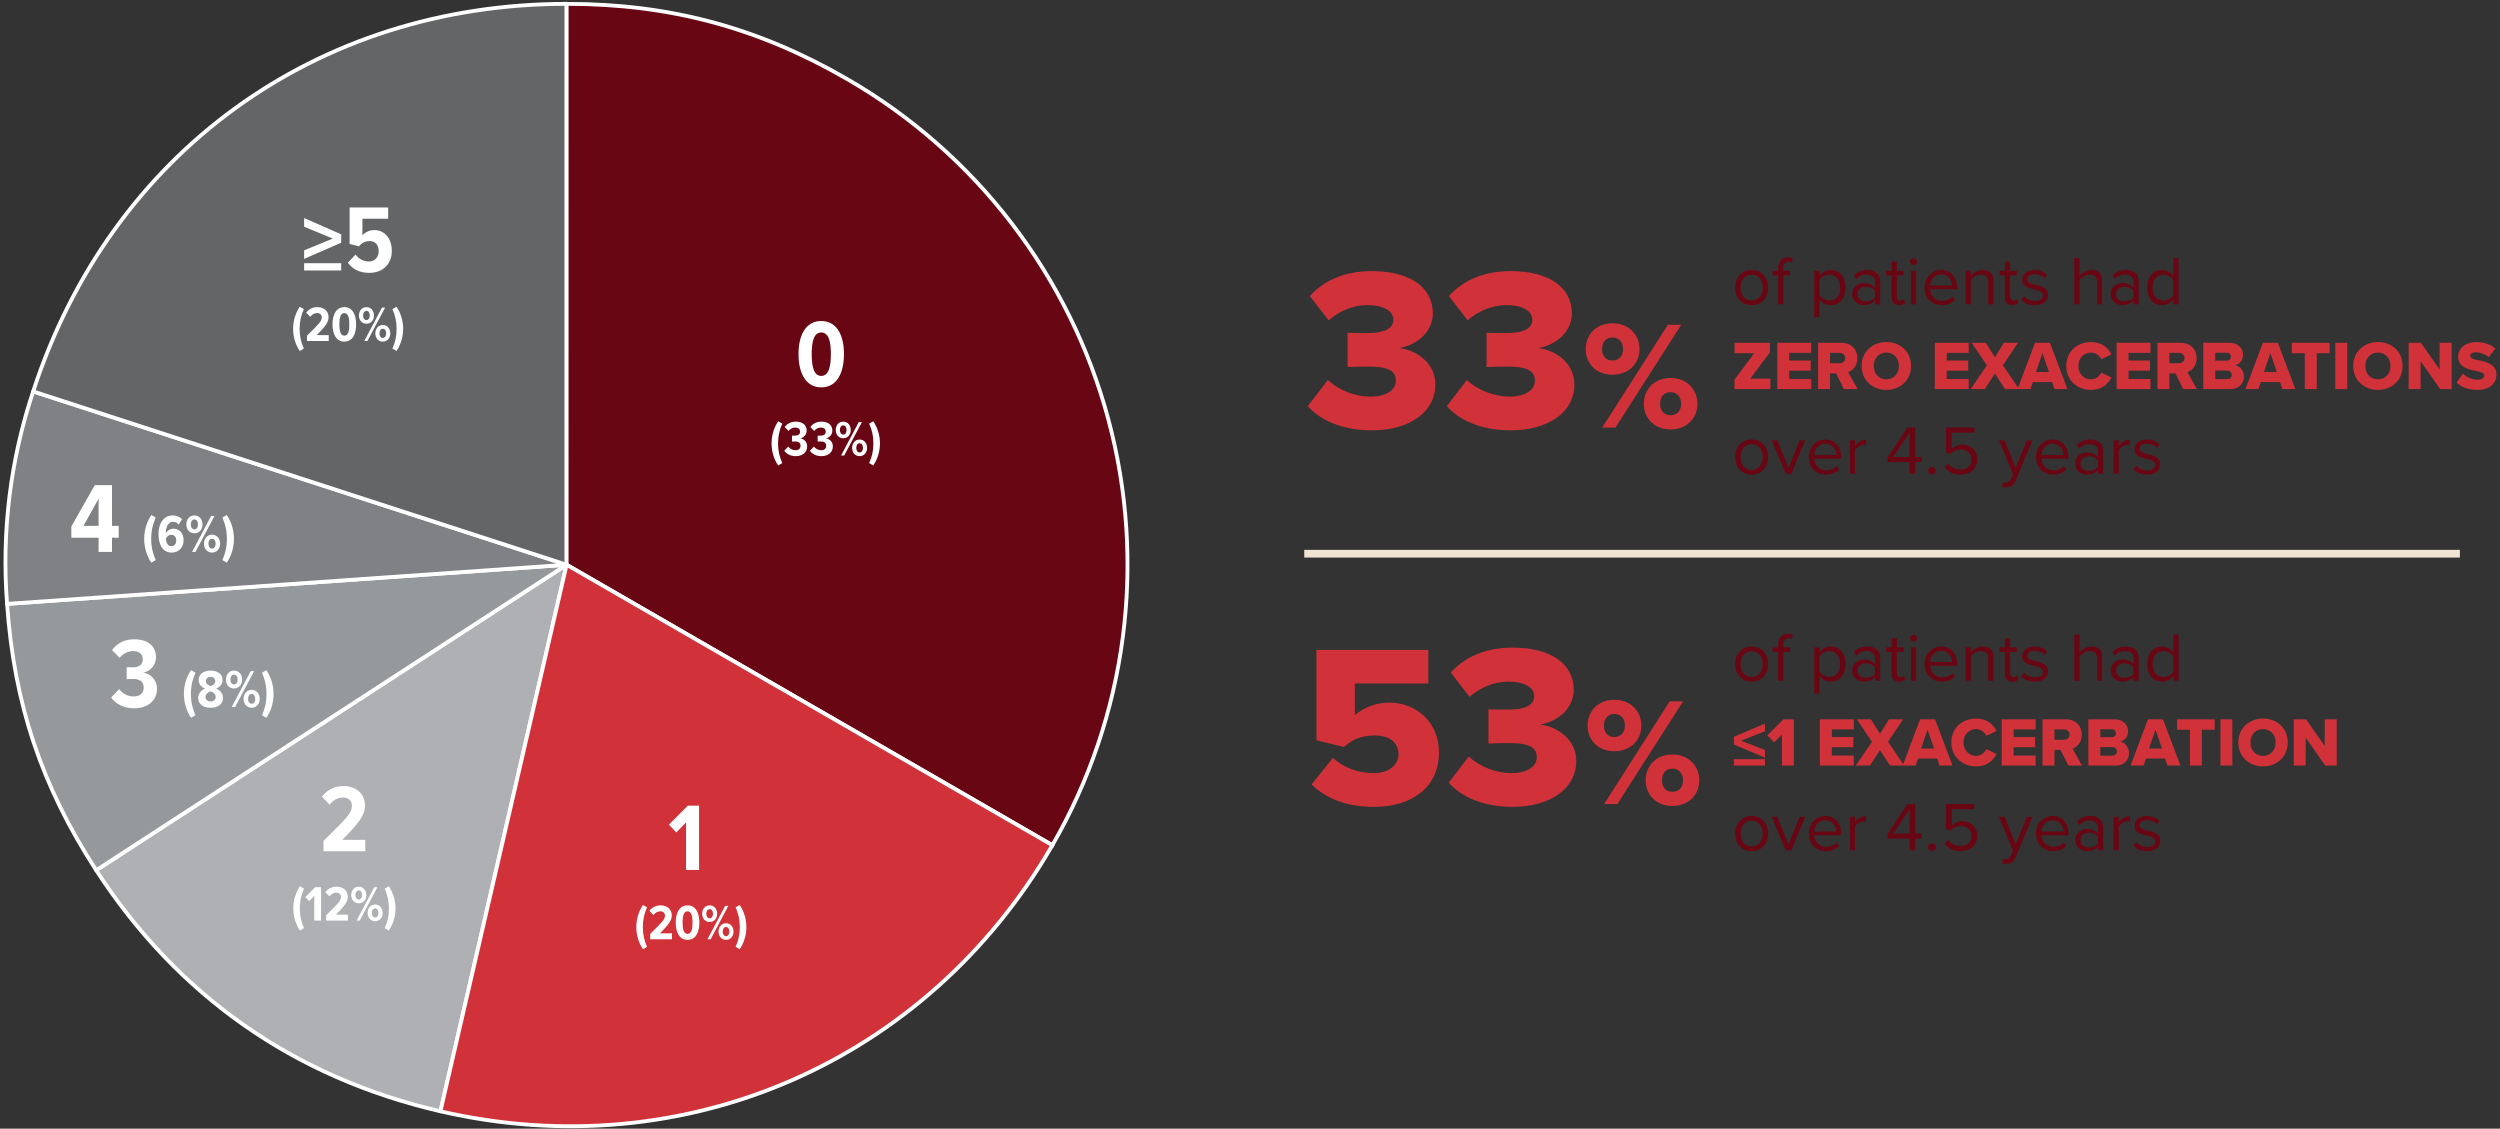
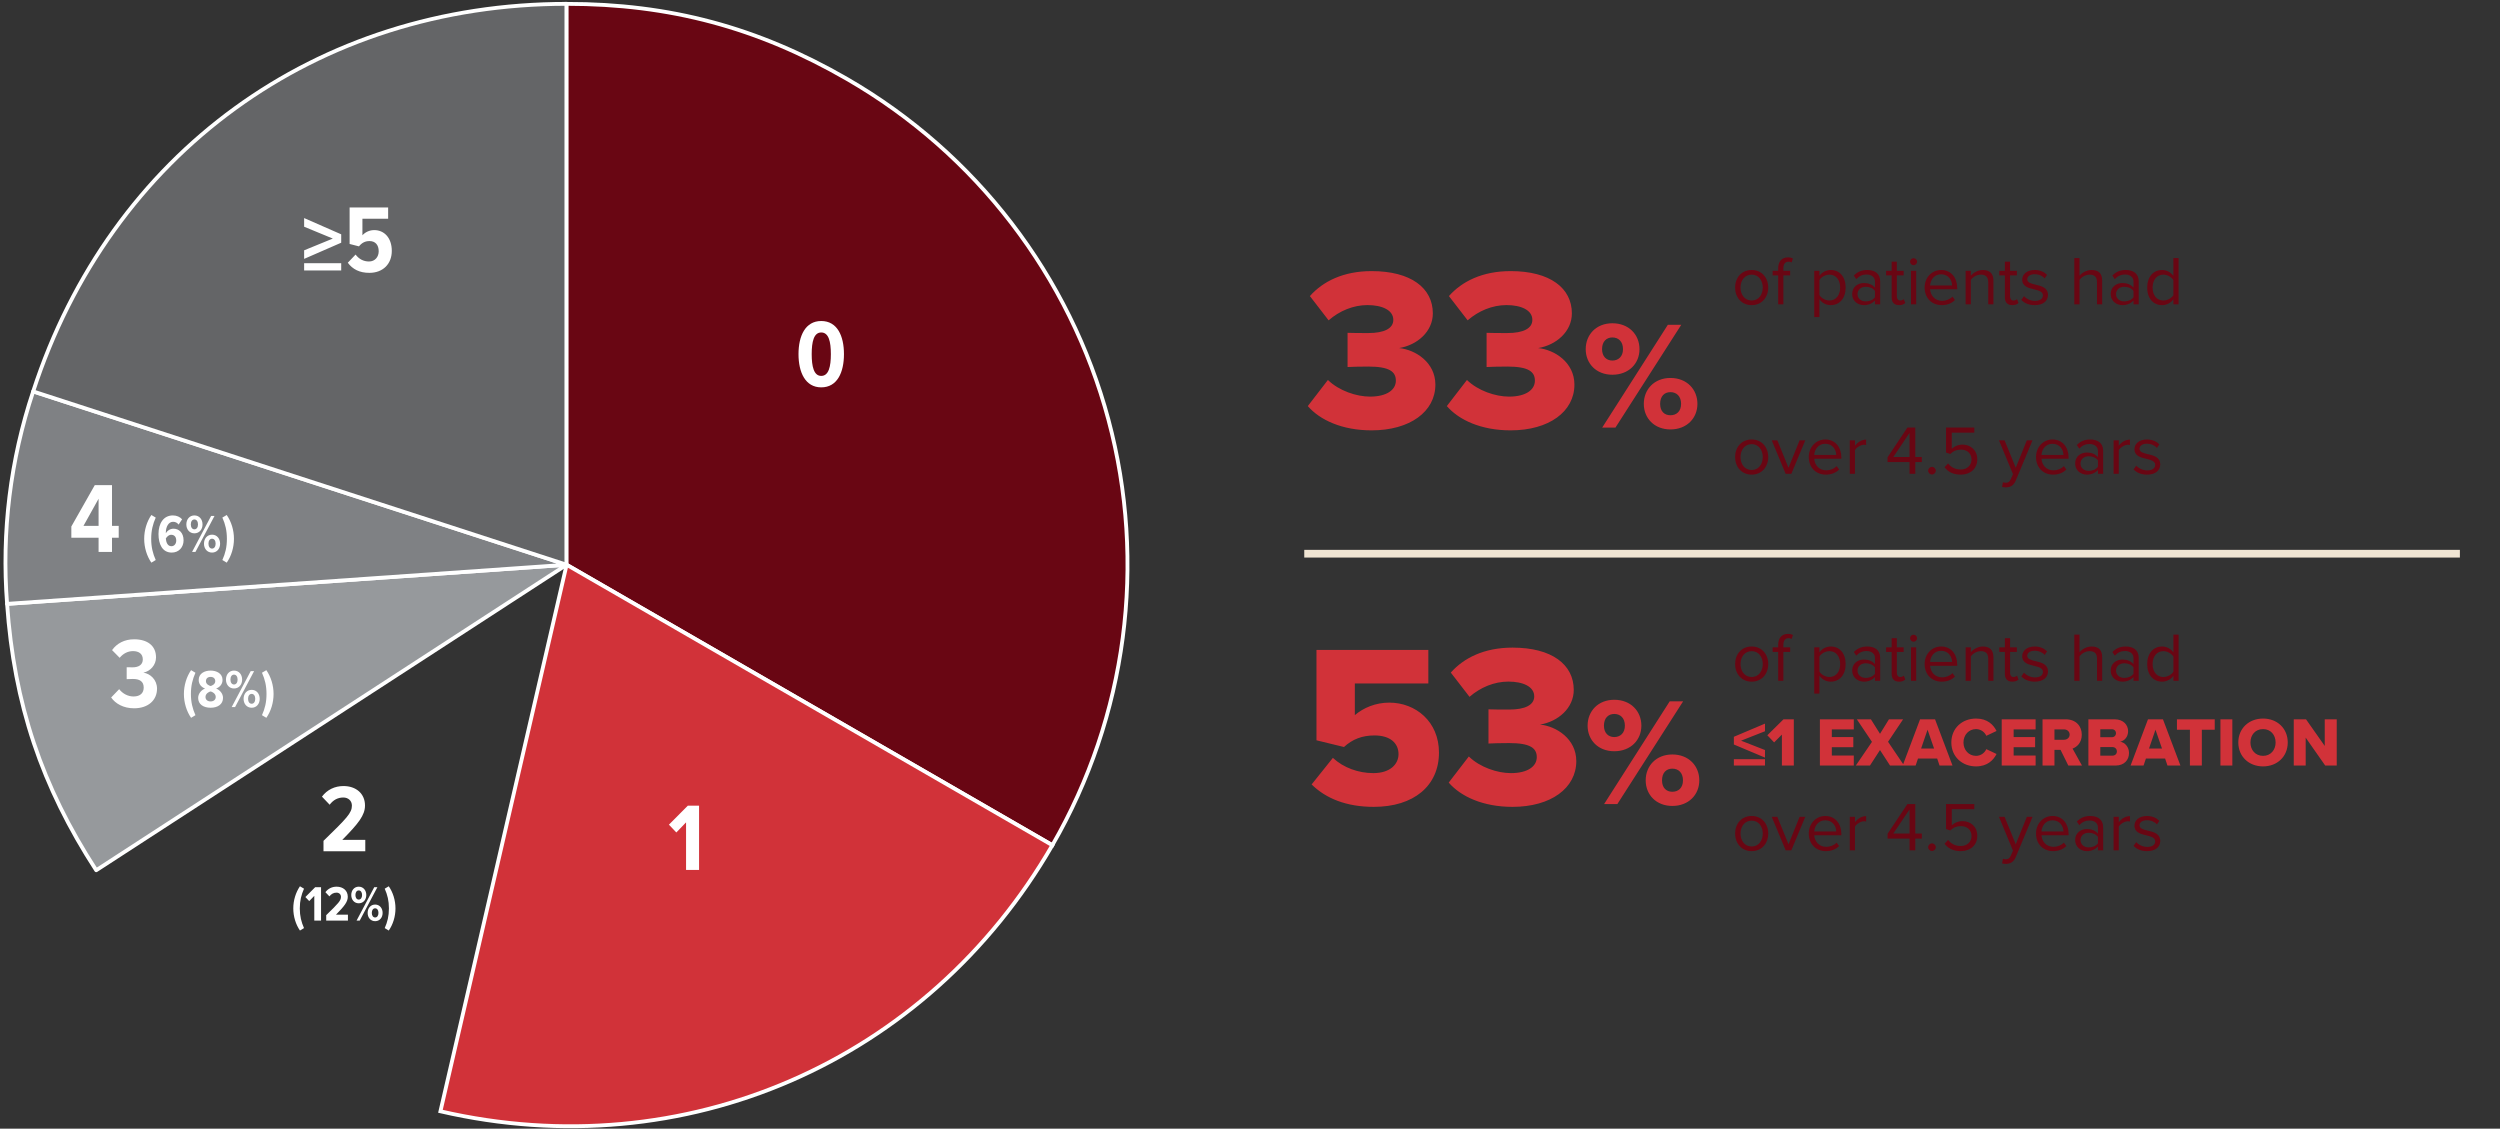
<svg xmlns="http://www.w3.org/2000/svg" width="649" height="293" viewBox="0 0 649 293" fill="none">
  <rect x="0" y="0" width="649" height="293" fill="#333333" stroke="none" />
-   <path d="M114.337 288.486C76.412 279.73 46.171 258.557 24.969 225.913L147.087 146.613L114.337 288.486Z" fill="#AEB0B3" stroke="white" stroke-linecap="round" stroke-linejoin="round" />
  <path d="M147.092 146.608L1.838 156.767C3.65 182.679 10.828 204.13 24.978 225.915L147.092 146.608Z" fill="#96999C" stroke="white" stroke-linecap="round" stroke-linejoin="round" />
  <path d="M147.092 146.607L8.611 101.613C2.69 119.36 0.387 138.114 1.838 156.766L147.092 146.607Z" fill="#7F8184" stroke="white" stroke-linecap="round" stroke-linejoin="round" />
  <path d="M147.092 146.608V1C82.118 1 28.692 39.817 8.611 101.614L147.092 146.608Z" fill="#646567" stroke="white" stroke-linecap="round" stroke-linejoin="round" />
  <path d="M147.092 146.608L273.192 219.414C292.501 185.97 297.734 146.226 287.74 108.925C277.746 71.623 253.343 39.819 219.9 20.509C196.7 7.119 173.874 1.001 147.1 1.001L147.092 146.608Z" fill="#690613" stroke="white" stroke-miterlimit="10" />
  <path d="M147.094 146.608L114.338 288.491C177.651 303.107 240.704 275.691 273.195 219.419L147.094 146.608Z" fill="#D13239" stroke="white" stroke-miterlimit="10" />
  <path d="M207.292 91.935C207.292 96.66 209.067 100.56 213.192 100.56C217.367 100.56 219.092 96.66 219.092 91.935C219.092 87.185 217.342 83.335 213.192 83.335C209.067 83.335 207.292 87.185 207.292 91.935ZM215.692 91.935C215.692 95.135 215.142 97.585 213.192 97.585C211.267 97.585 210.717 95.135 210.717 91.935C210.717 88.71 211.267 86.31 213.192 86.31C215.142 86.31 215.692 88.71 215.692 91.935Z" fill="white" />
-   <path d="M203.077 120.21C202.375 118.624 201.985 117.077 201.985 115.101C201.985 113.125 202.375 111.578 203.077 109.979L202.024 109.355C200.932 110.954 200.295 113.008 200.295 115.101C200.295 117.194 200.932 119.261 202.024 120.847L203.077 120.21ZM203.588 117.012C204.134 117.805 205.174 118.416 206.565 118.416C208.385 118.416 209.542 117.376 209.542 115.868C209.542 114.698 208.658 113.918 207.774 113.788C208.671 113.606 209.412 112.8 209.412 111.812C209.412 110.278 208.281 109.459 206.565 109.459C205.317 109.459 204.329 109.992 203.705 110.863L204.693 111.864C205.135 111.318 205.746 110.993 206.422 110.993C207.176 110.993 207.696 111.344 207.696 112.072C207.696 112.761 207.163 113.099 206.37 113.099C206.162 113.099 205.733 113.099 205.603 113.086V114.633C205.733 114.62 206.123 114.607 206.409 114.607C207.254 114.607 207.813 114.906 207.813 115.725C207.813 116.401 207.397 116.882 206.487 116.882C205.759 116.882 205.07 116.505 204.628 115.933L203.588 117.012ZM210.253 117.012C210.799 117.805 211.839 118.416 213.23 118.416C215.05 118.416 216.207 117.376 216.207 115.868C216.207 114.698 215.323 113.918 214.439 113.788C215.336 113.606 216.077 112.8 216.077 111.812C216.077 110.278 214.946 109.459 213.23 109.459C211.982 109.459 210.994 109.992 210.37 110.863L211.358 111.864C211.8 111.318 212.411 110.993 213.087 110.993C213.841 110.993 214.361 111.344 214.361 112.072C214.361 112.761 213.828 113.099 213.035 113.099C212.827 113.099 212.398 113.099 212.268 113.086V114.633C212.398 114.62 212.788 114.607 213.074 114.607C213.919 114.607 214.478 114.906 214.478 115.725C214.478 116.401 214.062 116.882 213.152 116.882C212.424 116.882 211.735 116.505 211.293 115.933L210.253 117.012ZM216.957 111.63C216.957 112.839 217.724 113.775 218.894 113.775C220.09 113.775 220.857 112.839 220.857 111.63C220.857 110.408 220.09 109.459 218.894 109.459C217.724 109.459 216.957 110.408 216.957 111.63ZM219.154 118.26L223.743 109.589H222.924L218.335 118.26H219.154ZM219.765 111.63C219.765 112.345 219.414 112.813 218.894 112.813C218.387 112.813 218.036 112.345 218.036 111.63C218.036 110.889 218.387 110.434 218.894 110.434C219.414 110.434 219.765 110.889 219.765 111.63ZM221.208 116.271C221.208 117.48 221.975 118.416 223.158 118.416C224.328 118.416 225.095 117.48 225.095 116.271C225.095 115.049 224.328 114.1 223.158 114.1C221.975 114.1 221.208 115.049 221.208 116.271ZM224.016 116.271C224.016 116.986 223.665 117.454 223.158 117.454C222.638 117.454 222.287 116.986 222.287 116.271C222.287 115.53 222.638 115.075 223.158 115.075C223.665 115.075 224.016 115.53 224.016 116.271ZM226.732 115.101C226.732 117.077 226.355 118.624 225.64 120.21L226.693 120.847C227.798 119.261 228.435 117.194 228.435 115.101C228.435 113.008 227.798 110.954 226.693 109.355L225.64 109.979C226.355 111.578 226.732 113.125 226.732 115.101Z" fill="white" />
  <path d="M181.476 225.834V209.159H178.551L173.651 214.084L175.576 216.109L178.101 213.484V225.834H181.476Z" fill="white" />
-   <path d="M167.969 245.784C167.267 244.198 166.877 242.651 166.877 240.675C166.877 238.699 167.267 237.152 167.969 235.553L166.916 234.929C165.824 236.528 165.187 238.582 165.187 240.675C165.187 242.768 165.824 244.835 166.916 246.421L167.969 245.784ZM174.434 243.834V242.3H171.327C173.511 240.09 174.395 238.972 174.395 237.659C174.395 236.047 173.173 235.033 171.496 235.033C170.313 235.033 169.286 235.527 168.584 236.463L169.624 237.555C170.092 236.931 170.703 236.58 171.47 236.58C172.12 236.58 172.627 237.009 172.627 237.672C172.627 238.66 171.964 239.349 168.792 242.43V243.834H174.434ZM175.416 239.505C175.416 241.962 176.339 243.99 178.484 243.99C180.655 243.99 181.552 241.962 181.552 239.505C181.552 237.035 180.642 235.033 178.484 235.033C176.339 235.033 175.416 237.035 175.416 239.505ZM179.784 239.505C179.784 241.169 179.498 242.443 178.484 242.443C177.483 242.443 177.197 241.169 177.197 239.505C177.197 237.828 177.483 236.58 178.484 236.58C179.498 236.58 179.784 237.828 179.784 239.505ZM182.281 237.204C182.281 238.413 183.048 239.349 184.218 239.349C185.414 239.349 186.181 238.413 186.181 237.204C186.181 235.982 185.414 235.033 184.218 235.033C183.048 235.033 182.281 235.982 182.281 237.204ZM184.478 243.834L189.067 235.163H188.248L183.659 243.834H184.478ZM185.089 237.204C185.089 237.919 184.738 238.387 184.218 238.387C183.711 238.387 183.36 237.919 183.36 237.204C183.36 236.463 183.711 236.008 184.218 236.008C184.738 236.008 185.089 236.463 185.089 237.204ZM186.532 241.845C186.532 243.054 187.299 243.99 188.482 243.99C189.652 243.99 190.419 243.054 190.419 241.845C190.419 240.623 189.652 239.674 188.482 239.674C187.299 239.674 186.532 240.623 186.532 241.845ZM189.34 241.845C189.34 242.56 188.989 243.028 188.482 243.028C187.962 243.028 187.611 242.56 187.611 241.845C187.611 241.104 187.962 240.649 188.482 240.649C188.989 240.649 189.34 241.104 189.34 241.845ZM192.056 240.675C192.056 242.651 191.679 244.198 190.964 245.784L192.017 246.421C193.122 244.835 193.759 242.768 193.759 240.675C193.759 238.582 193.122 236.528 192.017 234.929L190.964 235.553C191.679 237.152 192.056 238.699 192.056 240.675Z" fill="white" />
  <path d="M94.829 220.982V218.032H88.854C93.054 213.782 94.754 211.632 94.754 209.107C94.754 206.007 92.404 204.057 89.179 204.057C86.904 204.057 84.929 205.007 83.579 206.807L85.579 208.907C86.479 207.707 87.654 207.032 89.129 207.032C90.379 207.032 91.354 207.857 91.354 209.132C91.354 211.032 90.079 212.357 83.979 218.282V220.982H94.829Z" fill="white" />
  <path d="M78.92 240.932C78.218 239.346 77.828 237.799 77.828 235.823C77.828 233.847 78.218 232.3 78.92 230.701L77.867 230.077C76.775 231.676 76.138 233.73 76.138 235.823C76.138 237.916 76.775 239.983 77.867 241.569L78.92 240.932ZM83.345 238.982V230.311H81.824L79.276 232.872L80.277 233.925L81.59 232.56V238.982H83.345ZM90.324 238.982V237.448H87.217C89.401 235.238 90.285 234.12 90.285 232.807C90.285 231.195 89.063 230.181 87.386 230.181C86.203 230.181 85.176 230.675 84.474 231.611L85.514 232.703C85.982 232.079 86.593 231.728 87.36 231.728C88.01 231.728 88.517 232.157 88.517 232.82C88.517 233.808 87.854 234.497 84.682 237.578V238.982H90.324ZM91.189 232.352C91.189 233.561 91.956 234.497 93.126 234.497C94.322 234.497 95.089 233.561 95.089 232.352C95.089 231.13 94.322 230.181 93.126 230.181C91.956 230.181 91.189 231.13 91.189 232.352ZM93.386 238.982L97.975 230.311H97.156L92.567 238.982H93.386ZM93.997 232.352C93.997 233.067 93.646 233.535 93.126 233.535C92.619 233.535 92.268 233.067 92.268 232.352C92.268 231.611 92.619 231.156 93.126 231.156C93.646 231.156 93.997 231.611 93.997 232.352ZM95.44 236.993C95.44 238.202 96.207 239.138 97.39 239.138C98.56 239.138 99.327 238.202 99.327 236.993C99.327 235.771 98.56 234.822 97.39 234.822C96.207 234.822 95.44 235.771 95.44 236.993ZM98.248 236.993C98.248 237.708 97.897 238.176 97.39 238.176C96.87 238.176 96.519 237.708 96.519 236.993C96.519 236.252 96.87 235.797 97.39 235.797C97.897 235.797 98.248 236.252 98.248 236.993ZM100.963 235.823C100.963 237.799 100.586 239.346 99.871 240.932L100.924 241.569C102.029 239.983 102.666 237.916 102.666 235.823C102.666 233.73 102.029 231.676 100.924 230.077L99.871 230.701C100.586 232.3 100.963 233.847 100.963 235.823Z" fill="white" />
  <path d="M28.856 181.066C29.948 182.652 32.028 183.874 34.81 183.874C38.45 183.874 40.764 181.794 40.764 178.778C40.764 176.438 38.996 174.878 37.228 174.618C39.022 174.254 40.504 172.642 40.504 170.666C40.504 167.598 38.242 165.96 34.81 165.96C32.314 165.96 30.338 167.026 29.09 168.768L31.066 170.77C31.95 169.678 33.172 169.028 34.524 169.028C36.032 169.028 37.072 169.73 37.072 171.186C37.072 172.564 36.006 173.24 34.42 173.24C34.004 173.24 33.146 173.24 32.886 173.214V176.308C33.146 176.282 33.926 176.256 34.498 176.256C36.188 176.256 37.306 176.854 37.306 178.492C37.306 179.844 36.474 180.806 34.654 180.806C33.198 180.806 31.82 180.052 30.936 178.908L28.856 181.066ZM50.737 185.662C49.981 183.954 49.561 182.288 49.561 180.16C49.561 178.032 49.981 176.366 50.737 174.644L49.603 173.972C48.427 175.694 47.741 177.906 47.741 180.16C47.741 182.414 48.427 184.64 49.603 186.348L50.737 185.662ZM51.442 181.182C51.442 182.834 52.814 183.73 54.676 183.73C56.524 183.73 57.896 182.834 57.896 181.168C57.896 180.048 57.056 179.11 56.104 178.746C56.986 178.424 57.77 177.668 57.77 176.52C57.77 174.812 56.188 174.084 54.676 174.084C53.136 174.084 51.582 174.812 51.582 176.52C51.582 177.668 52.352 178.424 53.234 178.746C52.282 179.11 51.442 180.048 51.442 181.182ZM55.88 176.828C55.88 177.64 55.026 178.004 54.676 178.088C54.312 178.004 53.458 177.64 53.458 176.828C53.458 176.142 53.934 175.722 54.676 175.722C55.404 175.722 55.88 176.142 55.88 176.828ZM56.006 180.93C56.006 181.686 55.404 182.092 54.676 182.092C53.92 182.092 53.346 181.686 53.346 180.93C53.346 180.034 54.284 179.558 54.676 179.502C55.054 179.558 56.006 180.034 56.006 180.93ZM58.658 176.422C58.658 177.724 59.484 178.732 60.744 178.732C62.032 178.732 62.858 177.724 62.858 176.422C62.858 175.106 62.032 174.084 60.744 174.084C59.484 174.084 58.658 175.106 58.658 176.422ZM61.024 183.562L65.966 174.224H65.084L60.142 183.562H61.024ZM61.682 176.422C61.682 177.192 61.304 177.696 60.744 177.696C60.198 177.696 59.82 177.192 59.82 176.422C59.82 175.624 60.198 175.134 60.744 175.134C61.304 175.134 61.682 175.624 61.682 176.422ZM63.236 181.42C63.236 182.722 64.062 183.73 65.336 183.73C66.596 183.73 67.422 182.722 67.422 181.42C67.422 180.104 66.596 179.082 65.336 179.082C64.062 179.082 63.236 180.104 63.236 181.42ZM66.26 181.42C66.26 182.19 65.882 182.694 65.336 182.694C64.776 182.694 64.398 182.19 64.398 181.42C64.398 180.622 64.776 180.132 65.336 180.132C65.882 180.132 66.26 180.622 66.26 181.42ZM69.184 180.16C69.184 182.288 68.778 183.954 68.008 185.662L69.142 186.348C70.332 184.64 71.018 182.414 71.018 180.16C71.018 177.906 70.332 175.694 69.142 173.972L68.008 174.644C68.778 176.366 69.184 178.032 69.184 180.16Z" fill="white" />
  <path d="M29.076 143.282V139.59H30.818V136.522H29.076V125.94H24.604L18.52 136.678V139.59H25.592V143.282H29.076ZM25.592 136.522H21.666L25.592 129.476V136.522ZM40.426 145.382C39.67 143.674 39.251 142.008 39.251 139.88C39.251 137.752 39.67 136.086 40.426 134.364L39.292 133.692C38.117 135.414 37.431 137.626 37.431 139.88C37.431 142.134 38.117 144.36 39.292 146.068L40.426 145.382ZM41.145 138.634C41.145 141.224 42.111 143.45 44.589 143.45C46.423 143.45 47.655 142.078 47.655 140.272C47.655 138.284 46.437 137.248 45.037 137.248C44.155 137.248 43.399 137.78 43.049 138.424V138.27C43.049 136.772 43.749 135.456 44.911 135.456C45.569 135.456 46.003 135.708 46.367 136.184L47.277 134.812C46.731 134.196 45.877 133.804 44.883 133.804C42.475 133.804 41.145 135.834 41.145 138.634ZM45.751 140.342C45.751 141.042 45.345 141.798 44.491 141.798C43.441 141.798 43.119 140.664 43.049 139.796C43.371 139.264 43.847 138.83 44.449 138.83C45.121 138.83 45.751 139.236 45.751 140.342ZM48.375 136.142C48.375 137.444 49.201 138.452 50.461 138.452C51.749 138.452 52.575 137.444 52.575 136.142C52.575 134.826 51.749 133.804 50.461 133.804C49.201 133.804 48.375 134.826 48.375 136.142ZM50.741 143.282L55.683 133.944H54.801L49.859 143.282H50.741ZM51.399 136.142C51.399 136.912 51.021 137.416 50.461 137.416C49.915 137.416 49.537 136.912 49.537 136.142C49.537 135.344 49.915 134.854 50.461 134.854C51.021 134.854 51.399 135.344 51.399 136.142ZM52.953 141.14C52.953 142.442 53.779 143.45 55.053 143.45C56.313 143.45 57.139 142.442 57.139 141.14C57.139 139.824 56.313 138.802 55.053 138.802C53.779 138.802 52.953 139.824 52.953 141.14ZM55.977 141.14C55.977 141.91 55.599 142.414 55.053 142.414C54.493 142.414 54.115 141.91 54.115 141.14C54.115 140.342 54.493 139.852 55.053 139.852C55.599 139.852 55.977 140.342 55.977 141.14ZM58.901 139.88C58.901 142.008 58.495 143.674 57.725 145.382L58.859 146.068C60.049 144.36 60.735 142.134 60.735 139.88C60.735 137.626 60.049 135.414 58.859 133.692L57.725 134.364C58.495 136.086 58.901 137.752 58.901 139.88Z" fill="white" />
  <path d="M88.577 63.007V60.832L78.952 56.607V58.857L86.402 61.932L78.952 64.982V67.207L88.577 63.007ZM88.577 70.207V68.332H78.952V70.207H88.577ZM90.285 68.207C91.535 69.882 93.31 70.832 95.885 70.832C99.435 70.832 101.71 68.507 101.71 65.132C101.71 61.682 99.685 59.732 97.16 59.732C95.885 59.732 94.76 60.307 94.085 61.082V56.782H100.76V53.857H90.76V63.332L93.185 63.957C93.96 63.007 94.81 62.582 95.935 62.582C97.435 62.582 98.31 63.582 98.31 65.232C98.31 66.657 97.385 67.882 95.785 67.882C94.36 67.882 93.16 67.232 92.31 66.082L90.285 68.207Z" fill="white" />
-   <path d="M78.872 90.482C78.17 88.896 77.78 87.349 77.78 85.373C77.78 83.397 78.17 81.85 78.872 80.251L77.819 79.627C76.727 81.226 76.09 83.28 76.09 85.373C76.09 87.466 76.727 89.533 77.819 91.119L78.872 90.482ZM85.337 88.532V86.998H82.23C84.414 84.788 85.298 83.67 85.298 82.357C85.298 80.745 84.076 79.731 82.399 79.731C81.216 79.731 80.189 80.225 79.487 81.161L80.527 82.253C80.995 81.629 81.606 81.278 82.373 81.278C83.023 81.278 83.53 81.707 83.53 82.37C83.53 83.358 82.867 84.047 79.695 87.128V88.532H85.337ZM86.318 84.203C86.318 86.66 87.241 88.688 89.386 88.688C91.557 88.688 92.454 86.66 92.454 84.203C92.454 81.733 91.544 79.731 89.386 79.731C87.241 79.731 86.318 81.733 86.318 84.203ZM90.686 84.203C90.686 85.867 90.4 87.141 89.386 87.141C88.385 87.141 88.099 85.867 88.099 84.203C88.099 82.526 88.385 81.278 89.386 81.278C90.4 81.278 90.686 82.526 90.686 84.203ZM93.184 81.902C93.184 83.111 93.951 84.047 95.121 84.047C96.317 84.047 97.084 83.111 97.084 81.902C97.084 80.68 96.317 79.731 95.121 79.731C93.951 79.731 93.184 80.68 93.184 81.902ZM95.381 88.532L99.97 79.861H99.151L94.562 88.532H95.381ZM95.992 81.902C95.992 82.617 95.641 83.085 95.121 83.085C94.614 83.085 94.263 82.617 94.263 81.902C94.263 81.161 94.614 80.706 95.121 80.706C95.641 80.706 95.992 81.161 95.992 81.902ZM97.435 86.543C97.435 87.752 98.202 88.688 99.385 88.688C100.555 88.688 101.322 87.752 101.322 86.543C101.322 85.321 100.555 84.372 99.385 84.372C98.202 84.372 97.435 85.321 97.435 86.543ZM100.243 86.543C100.243 87.258 99.892 87.726 99.385 87.726C98.865 87.726 98.514 87.258 98.514 86.543C98.514 85.802 98.865 85.347 99.385 85.347C99.892 85.347 100.243 85.802 100.243 86.543ZM102.958 85.373C102.958 87.349 102.581 88.896 101.866 90.482L102.919 91.119C104.024 89.533 104.661 87.466 104.661 85.373C104.661 83.28 104.024 81.226 102.919 79.627L101.866 80.251C102.581 81.85 102.958 83.397 102.958 85.373Z" fill="white" />
  <path d="M638.586 143.742H338.586" stroke="#F0E5D3" stroke-width="2" />
  <path d="M340.496 203.641C344.216 207.301 349.556 209.461 356.636 209.461C367.016 209.461 373.556 204.001 373.556 195.361C373.556 187.321 367.496 182.401 360.656 182.401C357.116 182.401 353.996 183.721 351.716 185.641V177.421H370.796V168.721H341.756V192.181L348.896 193.921C351.116 191.881 353.636 190.921 356.816 190.921C360.956 190.921 363.056 192.961 363.056 195.781C363.056 198.361 360.896 200.701 356.516 200.701C352.676 200.701 348.776 199.321 346.016 196.741L340.496 203.641ZM376.087 203.161C379.207 206.761 384.967 209.461 392.647 209.461C402.607 209.461 409.207 204.601 409.207 197.581C409.207 191.821 404.047 188.521 399.787 188.101C404.527 187.321 408.547 183.781 408.547 179.101C408.547 172.501 402.847 168.121 392.647 168.121C385.267 168.121 379.987 170.821 376.627 174.601L381.487 180.901C384.307 178.441 387.907 176.941 391.567 176.941C395.407 176.941 398.287 178.261 398.287 180.781C398.287 183.001 395.947 184.201 391.807 184.201C390.307 184.201 387.187 184.201 386.407 184.141V193.021C387.007 192.961 390.067 192.901 391.807 192.901C397.267 192.901 398.947 194.221 398.947 196.561C398.947 198.901 396.667 200.701 392.227 200.701C388.747 200.701 384.187 199.201 381.307 196.381L376.087 203.161ZM412.141 188.381C412.141 192.101 414.861 195.021 419.061 195.021C423.341 195.021 426.101 192.101 426.101 188.381C426.101 184.621 423.341 181.661 419.061 181.661C414.861 181.661 412.141 184.621 412.141 188.381ZM416.421 208.741H419.861L436.941 182.061H433.461L416.421 208.741ZM421.821 188.381C421.821 190.301 420.621 191.341 419.061 191.341C417.541 191.341 416.381 190.301 416.381 188.381C416.381 186.381 417.541 185.341 419.061 185.341C420.621 185.341 421.821 186.381 421.821 188.381ZM427.221 202.581C427.221 206.301 429.941 209.221 434.141 209.221C438.381 209.221 441.141 206.301 441.141 202.581C441.141 198.821 438.381 195.861 434.141 195.861C429.941 195.861 427.221 198.821 427.221 202.581ZM436.901 202.581C436.901 204.541 435.701 205.541 434.141 205.541C432.581 205.541 431.461 204.541 431.461 202.581C431.461 200.581 432.581 199.541 434.141 199.541C435.701 199.541 436.901 200.581 436.901 202.581Z" fill="#D13239" />
  <path d="M454.734 176.957C457.38 176.957 459.036 174.905 459.036 172.385C459.036 169.865 457.38 167.831 454.734 167.831C452.088 167.831 450.432 169.865 450.432 172.385C450.432 174.905 452.088 176.957 454.734 176.957ZM454.734 175.751C452.88 175.751 451.836 174.167 451.836 172.385C451.836 170.621 452.88 169.037 454.734 169.037C456.588 169.037 457.614 170.621 457.614 172.385C457.614 174.167 456.588 175.751 454.734 175.751ZM464.729 169.235V168.047H462.965V167.381C462.965 166.283 463.451 165.671 464.333 165.671C464.639 165.671 464.891 165.743 465.107 165.869L465.449 164.861C465.107 164.645 464.639 164.555 464.135 164.555C462.623 164.555 461.615 165.581 461.615 167.381V168.047H460.175V169.235H461.615V176.741H462.965V169.235H464.729ZM472.325 175.427C473.027 176.399 474.071 176.957 475.259 176.957C477.545 176.957 479.129 175.193 479.129 172.385C479.129 169.559 477.545 167.831 475.259 167.831C474.035 167.831 472.955 168.461 472.325 169.343V168.047H470.975V180.053H472.325V175.427ZM477.707 172.385C477.707 174.311 476.663 175.751 474.917 175.751C473.855 175.751 472.793 175.103 472.325 174.347V170.423C472.793 169.667 473.855 169.037 474.917 169.037C476.663 169.037 477.707 170.459 477.707 172.385ZM488.097 176.741V170.765C488.097 168.659 486.567 167.831 484.731 167.831C483.309 167.831 482.193 168.299 481.257 169.271L481.887 170.207C482.661 169.379 483.507 169.001 484.551 169.001C485.811 169.001 486.747 169.667 486.747 170.837V172.403C486.045 171.593 485.055 171.215 483.867 171.215C482.391 171.215 480.825 172.133 480.825 174.077C480.825 175.967 482.391 176.957 483.867 176.957C485.037 176.957 486.027 176.543 486.747 175.751V176.741H488.097ZM486.747 174.905C486.225 175.625 485.307 175.985 484.353 175.985C483.093 175.985 482.211 175.193 482.211 174.095C482.211 172.979 483.093 172.187 484.353 172.187C485.307 172.187 486.225 172.547 486.747 173.267V174.905ZM492.999 176.957C493.791 176.957 494.277 176.723 494.619 176.399L494.223 175.391C494.043 175.589 493.683 175.751 493.305 175.751C492.711 175.751 492.423 175.283 492.423 174.635V169.235H494.187V168.047H492.423V165.671H491.073V168.047H489.633V169.235H491.073V174.923C491.073 176.219 491.721 176.957 492.999 176.957ZM496.76 166.589C497.264 166.589 497.678 166.175 497.678 165.671C497.678 165.167 497.264 164.771 496.76 164.771C496.274 164.771 495.86 165.167 495.86 165.671C495.86 166.175 496.274 166.589 496.76 166.589ZM497.444 176.741V168.047H496.094V176.741H497.444ZM499.633 172.385C499.633 175.103 501.487 176.957 504.061 176.957C505.483 176.957 506.653 176.489 507.517 175.625L506.869 174.743C506.185 175.445 505.177 175.841 504.187 175.841C502.315 175.841 501.163 174.473 501.055 172.835H508.093V172.493C508.093 169.883 506.545 167.831 503.917 167.831C501.433 167.831 499.633 169.865 499.633 172.385ZM503.899 168.947C505.879 168.947 506.743 170.549 506.761 171.845H501.055C501.127 170.513 502.045 168.947 503.899 168.947ZM517.498 176.741V170.639C517.498 168.749 516.544 167.831 514.726 167.831C513.43 167.831 512.242 168.587 511.63 169.307V168.047H510.28V176.741H511.63V170.387C512.134 169.685 513.142 169.037 514.204 169.037C515.374 169.037 516.148 169.523 516.148 171.053V176.741H517.498ZM522.39 176.957C523.182 176.957 523.668 176.723 524.01 176.399L523.614 175.391C523.434 175.589 523.074 175.751 522.696 175.751C522.102 175.751 521.814 175.283 521.814 174.635V169.235H523.578V168.047H521.814V165.671H520.464V168.047H519.024V169.235H520.464V174.923C520.464 176.219 521.112 176.957 522.39 176.957ZM524.729 175.589C525.611 176.525 526.817 176.957 528.239 176.957C530.489 176.957 531.659 175.787 531.659 174.329C531.659 172.403 529.913 171.971 528.401 171.629C527.267 171.359 526.277 171.089 526.277 170.243C526.277 169.469 527.015 168.929 528.203 168.929C529.319 168.929 530.273 169.397 530.795 170.027L531.425 169.091C530.723 168.389 529.679 167.831 528.203 167.831C526.133 167.831 524.963 168.983 524.963 170.333C524.963 172.133 526.637 172.529 528.113 172.871C529.283 173.159 530.345 173.465 530.345 174.419C530.345 175.265 529.625 175.859 528.293 175.859C527.105 175.859 526.007 175.283 525.431 174.617L524.729 175.589ZM545.729 176.741V170.603C545.729 168.713 544.775 167.831 542.957 167.831C541.643 167.831 540.455 168.587 539.843 169.307V164.735H538.493V176.741H539.843V170.387C540.365 169.685 541.373 169.037 542.417 169.037C543.587 169.037 544.379 169.487 544.379 171.017V176.741H545.729ZM555.21 176.741V170.765C555.21 168.659 553.68 167.831 551.844 167.831C550.422 167.831 549.306 168.299 548.37 169.271L549 170.207C549.774 169.379 550.62 169.001 551.664 169.001C552.924 169.001 553.86 169.667 553.86 170.837V172.403C553.158 171.593 552.168 171.215 550.98 171.215C549.504 171.215 547.938 172.133 547.938 174.077C547.938 175.967 549.504 176.957 550.98 176.957C552.15 176.957 553.14 176.543 553.86 175.751V176.741H555.21ZM553.86 174.905C553.338 175.625 552.42 175.985 551.466 175.985C550.206 175.985 549.324 175.193 549.324 174.095C549.324 172.979 550.206 172.187 551.466 172.187C552.42 172.187 553.338 172.547 553.86 173.267V174.905ZM565.566 176.741V164.735H564.216V169.361C563.514 168.407 562.452 167.831 561.282 167.831C558.996 167.831 557.412 169.631 557.412 172.403C557.412 175.229 559.014 176.957 561.282 176.957C562.506 176.957 563.568 176.327 564.216 175.445V176.741H565.566ZM564.216 174.383C563.73 175.139 562.686 175.751 561.606 175.751C559.86 175.751 558.816 174.329 558.816 172.403C558.816 170.477 559.86 169.037 561.606 169.037C562.686 169.037 563.73 169.685 564.216 170.441V174.383Z" fill="#690613" />
  <path d="M450.108 193.269L458.19 196.671V194.709L451.98 192.279L458.19 189.831V187.851L450.108 191.271V193.269ZM450.108 198.741H458.19V197.085H450.108V198.741ZM462.579 198.741H465.675V186.735H462.993L458.799 190.875L460.563 192.729L462.579 190.695V198.741ZM472.445 198.741H481.247V196.131H475.541V193.971H481.121V191.343H475.541V189.345H481.247V186.735H472.445V198.741ZM490.659 198.741H494.313L490.137 192.567L494.043 186.735H490.371L488.049 190.497L485.691 186.735H482.037L485.961 192.585L481.767 198.741H485.439L488.049 194.709L490.659 198.741ZM503.507 198.741H506.873L502.337 186.735H498.449L493.931 198.741H497.297L497.909 196.923H502.895L503.507 198.741ZM500.393 189.435L502.085 194.313H498.719L500.393 189.435ZM512.976 198.957C515.964 198.957 517.53 197.283 518.304 195.735L515.64 194.475C515.244 195.429 514.218 196.221 512.976 196.221C511.104 196.221 509.718 194.709 509.718 192.747C509.718 190.785 511.104 189.273 512.976 189.273C514.218 189.273 515.244 190.065 515.64 191.019L518.304 189.759C517.512 188.175 515.964 186.537 512.976 186.537C509.376 186.537 506.568 189.039 506.568 192.747C506.568 196.437 509.376 198.957 512.976 198.957ZM519.643 198.741H528.445V196.131H522.739V193.971H528.319V191.343H522.739V189.345H528.445V186.735H519.643V198.741ZM536.938 198.741H540.484L538.036 194.331C539.152 193.935 540.43 192.819 540.43 190.731C540.43 188.499 538.918 186.735 536.254 186.735H530.242V198.741H533.338V194.673H534.922L536.938 198.741ZM537.28 190.695C537.28 191.523 536.596 192.045 535.786 192.045H533.338V189.345H535.786C536.596 189.345 537.28 189.867 537.28 190.695ZM542.143 198.741H549.163C551.521 198.741 552.691 197.229 552.691 195.483C552.691 193.971 551.683 192.747 550.405 192.549C551.539 192.297 552.457 191.289 552.457 189.795C552.457 188.283 551.323 186.735 548.947 186.735H542.143V198.741ZM545.239 191.379V189.309H548.245C548.875 189.309 549.307 189.741 549.307 190.335C549.307 190.929 548.875 191.379 548.245 191.379H545.239ZM545.239 196.167V193.935H548.353C549.109 193.935 549.541 194.457 549.541 195.069C549.541 195.717 549.091 196.167 548.353 196.167H545.239ZM562.675 198.741H566.041L561.505 186.735H557.617L553.099 198.741H556.465L557.077 196.923H562.063L562.675 198.741ZM559.561 189.435L561.253 194.313H557.887L559.561 189.435ZM568.502 198.741H571.598V189.435H574.946V186.735H565.136V189.435H568.502V198.741ZM576.42 198.741H579.516V186.735H576.42V198.741ZM581.064 192.747C581.064 196.401 583.818 198.957 587.49 198.957C591.162 198.957 593.898 196.401 593.898 192.747C593.898 189.093 591.162 186.537 587.49 186.537C583.818 186.537 581.064 189.093 581.064 192.747ZM590.748 192.747C590.748 194.691 589.47 196.221 587.49 196.221C585.492 196.221 584.214 194.691 584.214 192.747C584.214 190.785 585.492 189.273 587.49 189.273C589.47 189.273 590.748 190.785 590.748 192.747ZM603.629 198.741H606.617V186.735H603.503V193.647L598.643 186.735H595.457V198.741H598.553V191.487L603.629 198.741Z" fill="#D13239" />
  <path d="M454.734 220.957C457.38 220.957 459.036 218.905 459.036 216.385C459.036 213.865 457.38 211.831 454.734 211.831C452.088 211.831 450.432 213.865 450.432 216.385C450.432 218.905 452.088 220.957 454.734 220.957ZM454.734 219.751C452.88 219.751 451.836 218.167 451.836 216.385C451.836 214.621 452.88 213.037 454.734 213.037C456.588 213.037 457.614 214.621 457.614 216.385C457.614 218.167 456.588 219.751 454.734 219.751ZM465.035 220.741L468.653 212.047H467.177L464.297 219.175L461.399 212.047H459.941L463.559 220.741H465.035ZM469.557 216.385C469.557 219.103 471.411 220.957 473.985 220.957C475.407 220.957 476.577 220.489 477.441 219.625L476.793 218.743C476.109 219.445 475.101 219.841 474.111 219.841C472.239 219.841 471.087 218.473 470.979 216.835H478.017V216.493C478.017 213.883 476.469 211.831 473.841 211.831C471.357 211.831 469.557 213.865 469.557 216.385ZM473.823 212.947C475.803 212.947 476.667 214.549 476.685 215.845H470.979C471.051 214.513 471.969 212.947 473.823 212.947ZM481.554 220.741V214.585C481.95 213.883 483.084 213.199 483.912 213.199C484.128 213.199 484.29 213.217 484.452 213.253V211.867C483.264 211.867 482.256 212.533 481.554 213.451V212.047H480.204V220.741H481.554ZM497.212 220.741V217.699H498.904V216.385H497.212V208.735H495.16L490.012 216.457V217.699H495.718V220.741H497.212ZM495.718 216.385H491.506L495.718 210.121V216.385ZM500.553 219.931C500.553 220.471 501.003 220.921 501.543 220.921C502.083 220.921 502.533 220.471 502.533 219.931C502.533 219.391 502.083 218.941 501.543 218.941C501.003 218.941 500.553 219.391 500.553 219.931ZM504.809 219.031C505.709 220.219 507.005 220.957 509.039 220.957C511.451 220.957 513.305 219.445 513.305 216.997C513.305 214.531 511.487 213.163 509.489 213.163C508.283 213.163 507.257 213.667 506.681 214.243V210.067H512.531V208.735H505.187V215.215L506.285 215.593C507.095 214.801 507.995 214.459 509.057 214.459C510.677 214.459 511.811 215.467 511.811 217.051C511.811 218.509 510.677 219.625 509.039 219.625C507.563 219.625 506.519 219.049 505.727 218.041L504.809 219.031ZM519.743 224.143C519.995 224.215 520.445 224.269 520.733 224.269C521.885 224.251 522.767 223.765 523.289 222.505L527.645 212.047H526.169L523.289 219.175L520.391 212.047H518.933L522.569 220.831L521.993 222.145C521.687 222.865 521.291 223.063 520.697 223.063C520.481 223.063 520.157 223.009 519.959 222.919L519.743 224.143ZM528.549 216.385C528.549 219.103 530.403 220.957 532.977 220.957C534.399 220.957 535.569 220.489 536.433 219.625L535.785 218.743C535.101 219.445 534.093 219.841 533.103 219.841C531.231 219.841 530.079 218.473 529.971 216.835H537.009V216.493C537.009 213.883 535.461 211.831 532.833 211.831C530.349 211.831 528.549 213.865 528.549 216.385ZM532.815 212.947C534.795 212.947 535.659 214.549 535.677 215.845H529.971C530.043 214.513 530.961 212.947 532.815 212.947ZM545.982 220.741V214.765C545.982 212.659 544.452 211.831 542.616 211.831C541.194 211.831 540.078 212.299 539.142 213.271L539.772 214.207C540.546 213.379 541.392 213.001 542.436 213.001C543.696 213.001 544.632 213.667 544.632 214.837V216.403C543.93 215.593 542.94 215.215 541.752 215.215C540.276 215.215 538.71 216.133 538.71 218.077C538.71 219.967 540.276 220.957 541.752 220.957C542.922 220.957 543.912 220.543 544.632 219.751V220.741H545.982ZM544.632 218.905C544.11 219.625 543.192 219.985 542.238 219.985C540.978 219.985 540.096 219.193 540.096 218.095C540.096 216.979 540.978 216.187 542.238 216.187C543.192 216.187 544.11 216.547 544.632 217.267V218.905ZM550.038 220.741V214.585C550.434 213.883 551.568 213.199 552.396 213.199C552.612 213.199 552.774 213.217 552.936 213.253V211.867C551.748 211.867 550.74 212.533 550.038 213.451V212.047H548.688V220.741H550.038ZM553.873 219.589C554.755 220.525 555.961 220.957 557.383 220.957C559.633 220.957 560.803 219.787 560.803 218.329C560.803 216.403 559.057 215.971 557.545 215.629C556.411 215.359 555.421 215.089 555.421 214.243C555.421 213.469 556.159 212.929 557.347 212.929C558.463 212.929 559.417 213.397 559.939 214.027L560.569 213.091C559.867 212.389 558.823 211.831 557.347 211.831C555.277 211.831 554.107 212.983 554.107 214.333C554.107 216.133 555.781 216.529 557.257 216.871C558.427 217.159 559.489 217.465 559.489 218.419C559.489 219.265 558.769 219.859 557.437 219.859C556.249 219.859 555.151 219.283 554.575 218.617L553.873 219.589Z" fill="#690613" />
  <path d="M339.505 105.42C342.625 109.02 348.385 111.72 356.065 111.72C366.025 111.72 372.625 106.86 372.625 99.84C372.625 94.08 367.465 90.78 363.205 90.36C367.945 89.58 371.965 86.04 371.965 81.36C371.965 74.76 366.265 70.38 356.065 70.38C348.685 70.38 343.405 73.08 340.045 76.86L344.905 83.16C347.725 80.7 351.325 79.2 354.985 79.2C358.825 79.2 361.705 80.52 361.705 83.04C361.705 85.26 359.365 86.46 355.225 86.46C353.725 86.46 350.605 86.46 349.825 86.4V95.28C350.425 95.22 353.485 95.16 355.225 95.16C360.685 95.16 362.365 96.48 362.365 98.82C362.365 101.16 360.085 102.96 355.645 102.96C352.165 102.96 347.605 101.46 344.725 98.64L339.505 105.42ZM375.599 105.42C378.719 109.02 384.479 111.72 392.159 111.72C402.119 111.72 408.719 106.86 408.719 99.84C408.719 94.08 403.559 90.78 399.299 90.36C404.039 89.58 408.059 86.04 408.059 81.36C408.059 74.76 402.359 70.38 392.159 70.38C384.779 70.38 379.499 73.08 376.139 76.86L380.999 83.16C383.819 80.7 387.419 79.2 391.079 79.2C394.919 79.2 397.799 80.52 397.799 83.04C397.799 85.26 395.459 86.46 391.319 86.46C389.819 86.46 386.699 86.46 385.919 86.4V95.28C386.519 95.22 389.579 95.16 391.319 95.16C396.779 95.16 398.459 96.48 398.459 98.82C398.459 101.16 396.179 102.96 391.739 102.96C388.259 102.96 383.699 101.46 380.819 98.64L375.599 105.42ZM411.652 90.64C411.652 94.36 414.372 97.28 418.572 97.28C422.852 97.28 425.612 94.36 425.612 90.64C425.612 86.88 422.852 83.92 418.572 83.92C414.372 83.92 411.652 86.88 411.652 90.64ZM415.932 111H419.372L436.452 84.32H432.972L415.932 111ZM421.332 90.64C421.332 92.56 420.132 93.6 418.572 93.6C417.052 93.6 415.892 92.56 415.892 90.64C415.892 88.64 417.052 87.6 418.572 87.6C420.132 87.6 421.332 88.64 421.332 90.64ZM426.732 104.84C426.732 108.56 429.452 111.48 433.652 111.48C437.892 111.48 440.652 108.56 440.652 104.84C440.652 101.08 437.892 98.12 433.652 98.12C429.452 98.12 426.732 101.08 426.732 104.84ZM436.412 104.84C436.412 106.8 435.212 107.8 433.652 107.8C432.092 107.8 430.972 106.8 430.972 104.84C430.972 102.84 432.092 101.8 433.652 101.8C435.212 101.8 436.412 102.84 436.412 104.84Z" fill="#D13239" />
  <path d="M454.732 79.216C457.378 79.216 459.034 77.164 459.034 74.644C459.034 72.124 457.378 70.09 454.732 70.09C452.086 70.09 450.43 72.124 450.43 74.644C450.43 77.164 452.086 79.216 454.732 79.216ZM454.732 78.01C452.878 78.01 451.834 76.426 451.834 74.644C451.834 72.88 452.878 71.296 454.732 71.296C456.586 71.296 457.612 72.88 457.612 74.644C457.612 76.426 456.586 78.01 454.732 78.01ZM464.727 71.494V70.306H462.963V69.64C462.963 68.542 463.449 67.93 464.331 67.93C464.637 67.93 464.889 68.002 465.105 68.128L465.447 67.12C465.105 66.904 464.637 66.814 464.133 66.814C462.621 66.814 461.613 67.84 461.613 69.64V70.306H460.173V71.494H461.613V79H462.963V71.494H464.727ZM472.323 77.686C473.025 78.658 474.069 79.216 475.257 79.216C477.543 79.216 479.127 77.452 479.127 74.644C479.127 71.818 477.543 70.09 475.257 70.09C474.033 70.09 472.953 70.72 472.323 71.602V70.306H470.973V82.312H472.323V77.686ZM477.705 74.644C477.705 76.57 476.661 78.01 474.915 78.01C473.853 78.01 472.791 77.362 472.323 76.606V72.682C472.791 71.926 473.853 71.296 474.915 71.296C476.661 71.296 477.705 72.718 477.705 74.644ZM488.095 79V73.024C488.095 70.918 486.565 70.09 484.729 70.09C483.307 70.09 482.191 70.558 481.255 71.53L481.885 72.466C482.659 71.638 483.505 71.26 484.549 71.26C485.809 71.26 486.745 71.926 486.745 73.096V74.662C486.043 73.852 485.053 73.474 483.865 73.474C482.389 73.474 480.823 74.392 480.823 76.336C480.823 78.226 482.389 79.216 483.865 79.216C485.035 79.216 486.025 78.802 486.745 78.01V79H488.095ZM486.745 77.164C486.223 77.884 485.305 78.244 484.351 78.244C483.091 78.244 482.209 77.452 482.209 76.354C482.209 75.238 483.091 74.446 484.351 74.446C485.305 74.446 486.223 74.806 486.745 75.526V77.164ZM492.997 79.216C493.789 79.216 494.275 78.982 494.617 78.658L494.221 77.65C494.041 77.848 493.681 78.01 493.303 78.01C492.709 78.01 492.421 77.542 492.421 76.894V71.494H494.185V70.306H492.421V67.93H491.071V70.306H489.631V71.494H491.071V77.182C491.071 78.478 491.719 79.216 492.997 79.216ZM496.758 68.848C497.262 68.848 497.676 68.434 497.676 67.93C497.676 67.426 497.262 67.03 496.758 67.03C496.272 67.03 495.858 67.426 495.858 67.93C495.858 68.434 496.272 68.848 496.758 68.848ZM497.442 79V70.306H496.092V79H497.442ZM499.631 74.644C499.631 77.362 501.485 79.216 504.059 79.216C505.481 79.216 506.651 78.748 507.515 77.884L506.867 77.002C506.183 77.704 505.175 78.1 504.185 78.1C502.313 78.1 501.161 76.732 501.053 75.094H508.091V74.752C508.091 72.142 506.543 70.09 503.915 70.09C501.431 70.09 499.631 72.124 499.631 74.644ZM503.897 71.206C505.877 71.206 506.741 72.808 506.759 74.104H501.053C501.125 72.772 502.043 71.206 503.897 71.206ZM517.496 79V72.898C517.496 71.008 516.542 70.09 514.724 70.09C513.428 70.09 512.24 70.846 511.628 71.566V70.306H510.278V79H511.628V72.646C512.132 71.944 513.14 71.296 514.202 71.296C515.372 71.296 516.146 71.782 516.146 73.312V79H517.496ZM522.388 79.216C523.18 79.216 523.666 78.982 524.008 78.658L523.612 77.65C523.432 77.848 523.072 78.01 522.694 78.01C522.1 78.01 521.812 77.542 521.812 76.894V71.494H523.576V70.306H521.812V67.93H520.462V70.306H519.022V71.494H520.462V77.182C520.462 78.478 521.11 79.216 522.388 79.216ZM524.727 77.848C525.609 78.784 526.815 79.216 528.237 79.216C530.487 79.216 531.657 78.046 531.657 76.588C531.657 74.662 529.911 74.23 528.399 73.888C527.265 73.618 526.275 73.348 526.275 72.502C526.275 71.728 527.013 71.188 528.201 71.188C529.317 71.188 530.271 71.656 530.793 72.286L531.423 71.35C530.721 70.648 529.677 70.09 528.201 70.09C526.131 70.09 524.961 71.242 524.961 72.592C524.961 74.392 526.635 74.788 528.111 75.13C529.281 75.418 530.343 75.724 530.343 76.678C530.343 77.524 529.623 78.118 528.291 78.118C527.103 78.118 526.005 77.542 525.429 76.876L524.727 77.848ZM545.727 79V72.862C545.727 70.972 544.773 70.09 542.955 70.09C541.641 70.09 540.453 70.846 539.841 71.566V66.994H538.491V79H539.841V72.646C540.363 71.944 541.371 71.296 542.415 71.296C543.585 71.296 544.377 71.746 544.377 73.276V79H545.727ZM555.208 79V73.024C555.208 70.918 553.678 70.09 551.842 70.09C550.42 70.09 549.304 70.558 548.368 71.53L548.998 72.466C549.772 71.638 550.618 71.26 551.662 71.26C552.922 71.26 553.858 71.926 553.858 73.096V74.662C553.156 73.852 552.166 73.474 550.978 73.474C549.502 73.474 547.936 74.392 547.936 76.336C547.936 78.226 549.502 79.216 550.978 79.216C552.148 79.216 553.138 78.802 553.858 78.01V79H555.208ZM553.858 77.164C553.336 77.884 552.418 78.244 551.464 78.244C550.204 78.244 549.322 77.452 549.322 76.354C549.322 75.238 550.204 74.446 551.464 74.446C552.418 74.446 553.336 74.806 553.858 75.526V77.164ZM565.564 79V66.994H564.214V71.62C563.512 70.666 562.45 70.09 561.28 70.09C558.994 70.09 557.41 71.89 557.41 74.662C557.41 77.488 559.012 79.216 561.28 79.216C562.504 79.216 563.566 78.586 564.214 77.704V79H565.564ZM564.214 76.642C563.728 77.398 562.684 78.01 561.604 78.01C559.858 78.01 558.814 76.588 558.814 74.662C558.814 72.736 559.858 71.296 561.604 71.296C562.684 71.296 563.728 71.944 564.214 72.7V76.642Z" fill="#690613" />
-   <path d="M450.286 101V98.534L455.398 91.694H450.286V88.994H459.484V91.46L454.354 98.3H459.61V101H450.286ZM461.387 101V88.994H470.189V91.604H464.483V93.602H470.063V96.23H464.483V98.39H470.189V101H461.387ZM478.682 101L476.666 96.932H475.082V101H471.986V88.994H477.998C480.662 88.994 482.174 90.758 482.174 92.99C482.174 95.078 480.896 96.194 479.78 96.59L482.228 101H478.682ZM479.024 92.954C479.024 92.126 478.34 91.604 477.53 91.604H475.082V94.304H477.53C478.34 94.304 479.024 93.782 479.024 92.954ZM483.275 95.006C483.275 91.352 486.029 88.796 489.701 88.796C493.373 88.796 496.109 91.352 496.109 95.006C496.109 98.66 493.373 101.216 489.701 101.216C486.029 101.216 483.275 98.66 483.275 95.006ZM492.959 95.006C492.959 93.044 491.681 91.532 489.701 91.532C487.703 91.532 486.425 93.044 486.425 95.006C486.425 96.95 487.703 98.48 489.701 98.48C491.681 98.48 492.959 96.95 492.959 95.006ZM502.273 101V88.994H511.075V91.604H505.369V93.602H510.949V96.23H505.369V98.39H511.075V101H502.273ZM520.487 101L517.877 96.968L515.267 101H511.595L515.789 94.844L511.865 88.994H515.519L517.877 92.756L520.199 88.994H523.871L519.965 94.826L524.141 101H520.487ZM533.335 101L532.723 99.182H527.737L527.125 101H523.759L528.277 88.994H532.165L536.701 101H533.335ZM530.221 91.694L528.547 96.572H531.913L530.221 91.694ZM542.804 101.216C539.204 101.216 536.396 98.696 536.396 95.006C536.396 91.298 539.204 88.796 542.804 88.796C545.792 88.796 547.34 90.434 548.132 92.018L545.468 93.278C545.072 92.324 544.046 91.532 542.804 91.532C540.932 91.532 539.546 93.044 539.546 95.006C539.546 96.968 540.932 98.48 542.804 98.48C544.046 98.48 545.072 97.688 545.468 96.734L548.132 97.994C547.358 99.542 545.792 101.216 542.804 101.216ZM549.471 101V88.994H558.273V91.604H552.567V93.602H558.147V96.23H552.567V98.39H558.273V101H549.471ZM566.766 101L564.75 96.932H563.166V101H560.07V88.994H566.082C568.746 88.994 570.258 90.758 570.258 92.99C570.258 95.078 568.98 96.194 567.864 96.59L570.312 101H566.766ZM567.108 92.954C567.108 92.126 566.424 91.604 565.614 91.604H563.166V94.304H565.614C566.424 94.304 567.108 93.782 567.108 92.954ZM571.971 101V88.994H578.775C581.151 88.994 582.285 90.542 582.285 92.054C582.285 93.548 581.367 94.556 580.233 94.808C581.511 95.006 582.519 96.23 582.519 97.742C582.519 99.488 581.349 101 578.991 101H571.971ZM575.067 93.638H578.073C578.703 93.638 579.135 93.188 579.135 92.594C579.135 92 578.703 91.568 578.073 91.568H575.067V93.638ZM575.067 98.426H578.181C578.919 98.426 579.369 97.976 579.369 97.328C579.369 96.716 578.937 96.194 578.181 96.194H575.067V98.426ZM592.503 101L591.891 99.182H586.905L586.293 101H582.927L587.445 88.994H591.333L595.869 101H592.503ZM589.389 91.694L587.715 96.572H591.081L589.389 91.694ZM598.33 101V91.694H594.964V88.994H604.774V91.694H601.426V101H598.33ZM606.248 101V88.994H609.344V101H606.248ZM610.892 95.006C610.892 91.352 613.646 88.796 617.318 88.796C620.99 88.796 623.726 91.352 623.726 95.006C623.726 98.66 620.99 101.216 617.318 101.216C613.646 101.216 610.892 98.66 610.892 95.006ZM620.576 95.006C620.576 93.044 619.298 91.532 617.318 91.532C615.32 91.532 614.042 93.044 614.042 95.006C614.042 96.95 615.32 98.48 617.318 98.48C619.298 98.48 620.576 96.95 620.576 95.006ZM633.457 101L628.381 93.746V101H625.285V88.994H628.471L633.331 95.906V88.994H636.445V101H633.457ZM637.745 99.308L639.383 96.986C640.247 97.85 641.579 98.57 643.217 98.57C644.279 98.57 644.927 98.12 644.927 97.544C644.927 96.86 644.153 96.59 642.875 96.32C640.895 95.924 638.123 95.42 638.123 92.576C638.123 90.56 639.833 88.814 642.911 88.814C644.837 88.814 646.511 89.39 647.789 90.488L646.097 92.702C645.089 91.874 643.775 91.46 642.713 91.46C641.687 91.46 641.291 91.874 641.291 92.396C641.291 93.026 642.029 93.242 643.361 93.494C645.341 93.908 648.077 94.484 648.077 97.202C648.077 99.614 646.295 101.216 643.073 101.216C640.643 101.216 638.951 100.46 637.745 99.308Z" fill="#D13239" />
  <path d="M454.732 123.216C457.378 123.216 459.034 121.164 459.034 118.644C459.034 116.124 457.378 114.09 454.732 114.09C452.086 114.09 450.43 116.124 450.43 118.644C450.43 121.164 452.086 123.216 454.732 123.216ZM454.732 122.01C452.878 122.01 451.834 120.426 451.834 118.644C451.834 116.88 452.878 115.296 454.732 115.296C456.586 115.296 457.612 116.88 457.612 118.644C457.612 120.426 456.586 122.01 454.732 122.01ZM465.033 123L468.651 114.306H467.175L464.295 121.434L461.397 114.306H459.939L463.557 123H465.033ZM469.555 118.644C469.555 121.362 471.409 123.216 473.983 123.216C475.405 123.216 476.575 122.748 477.439 121.884L476.791 121.002C476.107 121.704 475.099 122.1 474.109 122.1C472.237 122.1 471.085 120.732 470.977 119.094H478.015V118.752C478.015 116.142 476.467 114.09 473.839 114.09C471.355 114.09 469.555 116.124 469.555 118.644ZM473.821 115.206C475.801 115.206 476.665 116.808 476.683 118.104H470.977C471.049 116.772 471.967 115.206 473.821 115.206ZM481.552 123V116.844C481.948 116.142 483.082 115.458 483.91 115.458C484.126 115.458 484.288 115.476 484.45 115.512V114.126C483.262 114.126 482.254 114.792 481.552 115.71V114.306H480.202V123H481.552ZM497.21 123V119.958H498.902V118.644H497.21V110.994H495.158L490.01 118.716V119.958H495.716V123H497.21ZM495.716 118.644H491.504L495.716 112.38V118.644ZM500.551 122.19C500.551 122.73 501.001 123.18 501.541 123.18C502.081 123.18 502.531 122.73 502.531 122.19C502.531 121.65 502.081 121.2 501.541 121.2C501.001 121.2 500.551 121.65 500.551 122.19ZM504.807 121.29C505.707 122.478 507.003 123.216 509.037 123.216C511.449 123.216 513.303 121.704 513.303 119.256C513.303 116.79 511.485 115.422 509.487 115.422C508.281 115.422 507.255 115.926 506.679 116.502V112.326H512.529V110.994H505.185V117.474L506.283 117.852C507.093 117.06 507.993 116.718 509.055 116.718C510.675 116.718 511.809 117.726 511.809 119.31C511.809 120.768 510.675 121.884 509.037 121.884C507.561 121.884 506.517 121.308 505.725 120.3L504.807 121.29ZM519.741 126.402C519.993 126.474 520.443 126.528 520.731 126.528C521.883 126.51 522.765 126.024 523.287 124.764L527.643 114.306H526.167L523.287 121.434L520.389 114.306H518.931L522.567 123.09L521.991 124.404C521.685 125.124 521.289 125.322 520.695 125.322C520.479 125.322 520.155 125.268 519.957 125.178L519.741 126.402ZM528.547 118.644C528.547 121.362 530.401 123.216 532.975 123.216C534.397 123.216 535.567 122.748 536.431 121.884L535.783 121.002C535.099 121.704 534.091 122.1 533.101 122.1C531.229 122.1 530.077 120.732 529.969 119.094H537.007V118.752C537.007 116.142 535.459 114.09 532.831 114.09C530.347 114.09 528.547 116.124 528.547 118.644ZM532.813 115.206C534.793 115.206 535.657 116.808 535.675 118.104H529.969C530.041 116.772 530.959 115.206 532.813 115.206ZM545.98 123V117.024C545.98 114.918 544.45 114.09 542.614 114.09C541.192 114.09 540.076 114.558 539.14 115.53L539.77 116.466C540.544 115.638 541.39 115.26 542.434 115.26C543.694 115.26 544.63 115.926 544.63 117.096V118.662C543.928 117.852 542.938 117.474 541.75 117.474C540.274 117.474 538.708 118.392 538.708 120.336C538.708 122.226 540.274 123.216 541.75 123.216C542.92 123.216 543.91 122.802 544.63 122.01V123H545.98ZM544.63 121.164C544.108 121.884 543.19 122.244 542.236 122.244C540.976 122.244 540.094 121.452 540.094 120.354C540.094 119.238 540.976 118.446 542.236 118.446C543.19 118.446 544.108 118.806 544.63 119.526V121.164ZM550.036 123V116.844C550.432 116.142 551.566 115.458 552.394 115.458C552.61 115.458 552.772 115.476 552.934 115.512V114.126C551.746 114.126 550.738 114.792 550.036 115.71V114.306H548.686V123H550.036ZM553.871 121.848C554.753 122.784 555.959 123.216 557.381 123.216C559.631 123.216 560.801 122.046 560.801 120.588C560.801 118.662 559.055 118.23 557.543 117.888C556.409 117.618 555.419 117.348 555.419 116.502C555.419 115.728 556.157 115.188 557.345 115.188C558.461 115.188 559.415 115.656 559.937 116.286L560.567 115.35C559.865 114.648 558.821 114.09 557.345 114.09C555.275 114.09 554.105 115.242 554.105 116.592C554.105 118.392 555.779 118.788 557.255 119.13C558.425 119.418 559.487 119.724 559.487 120.678C559.487 121.524 558.767 122.118 557.435 122.118C556.247 122.118 555.149 121.542 554.573 120.876L553.871 121.848Z" fill="#690613" />
</svg>